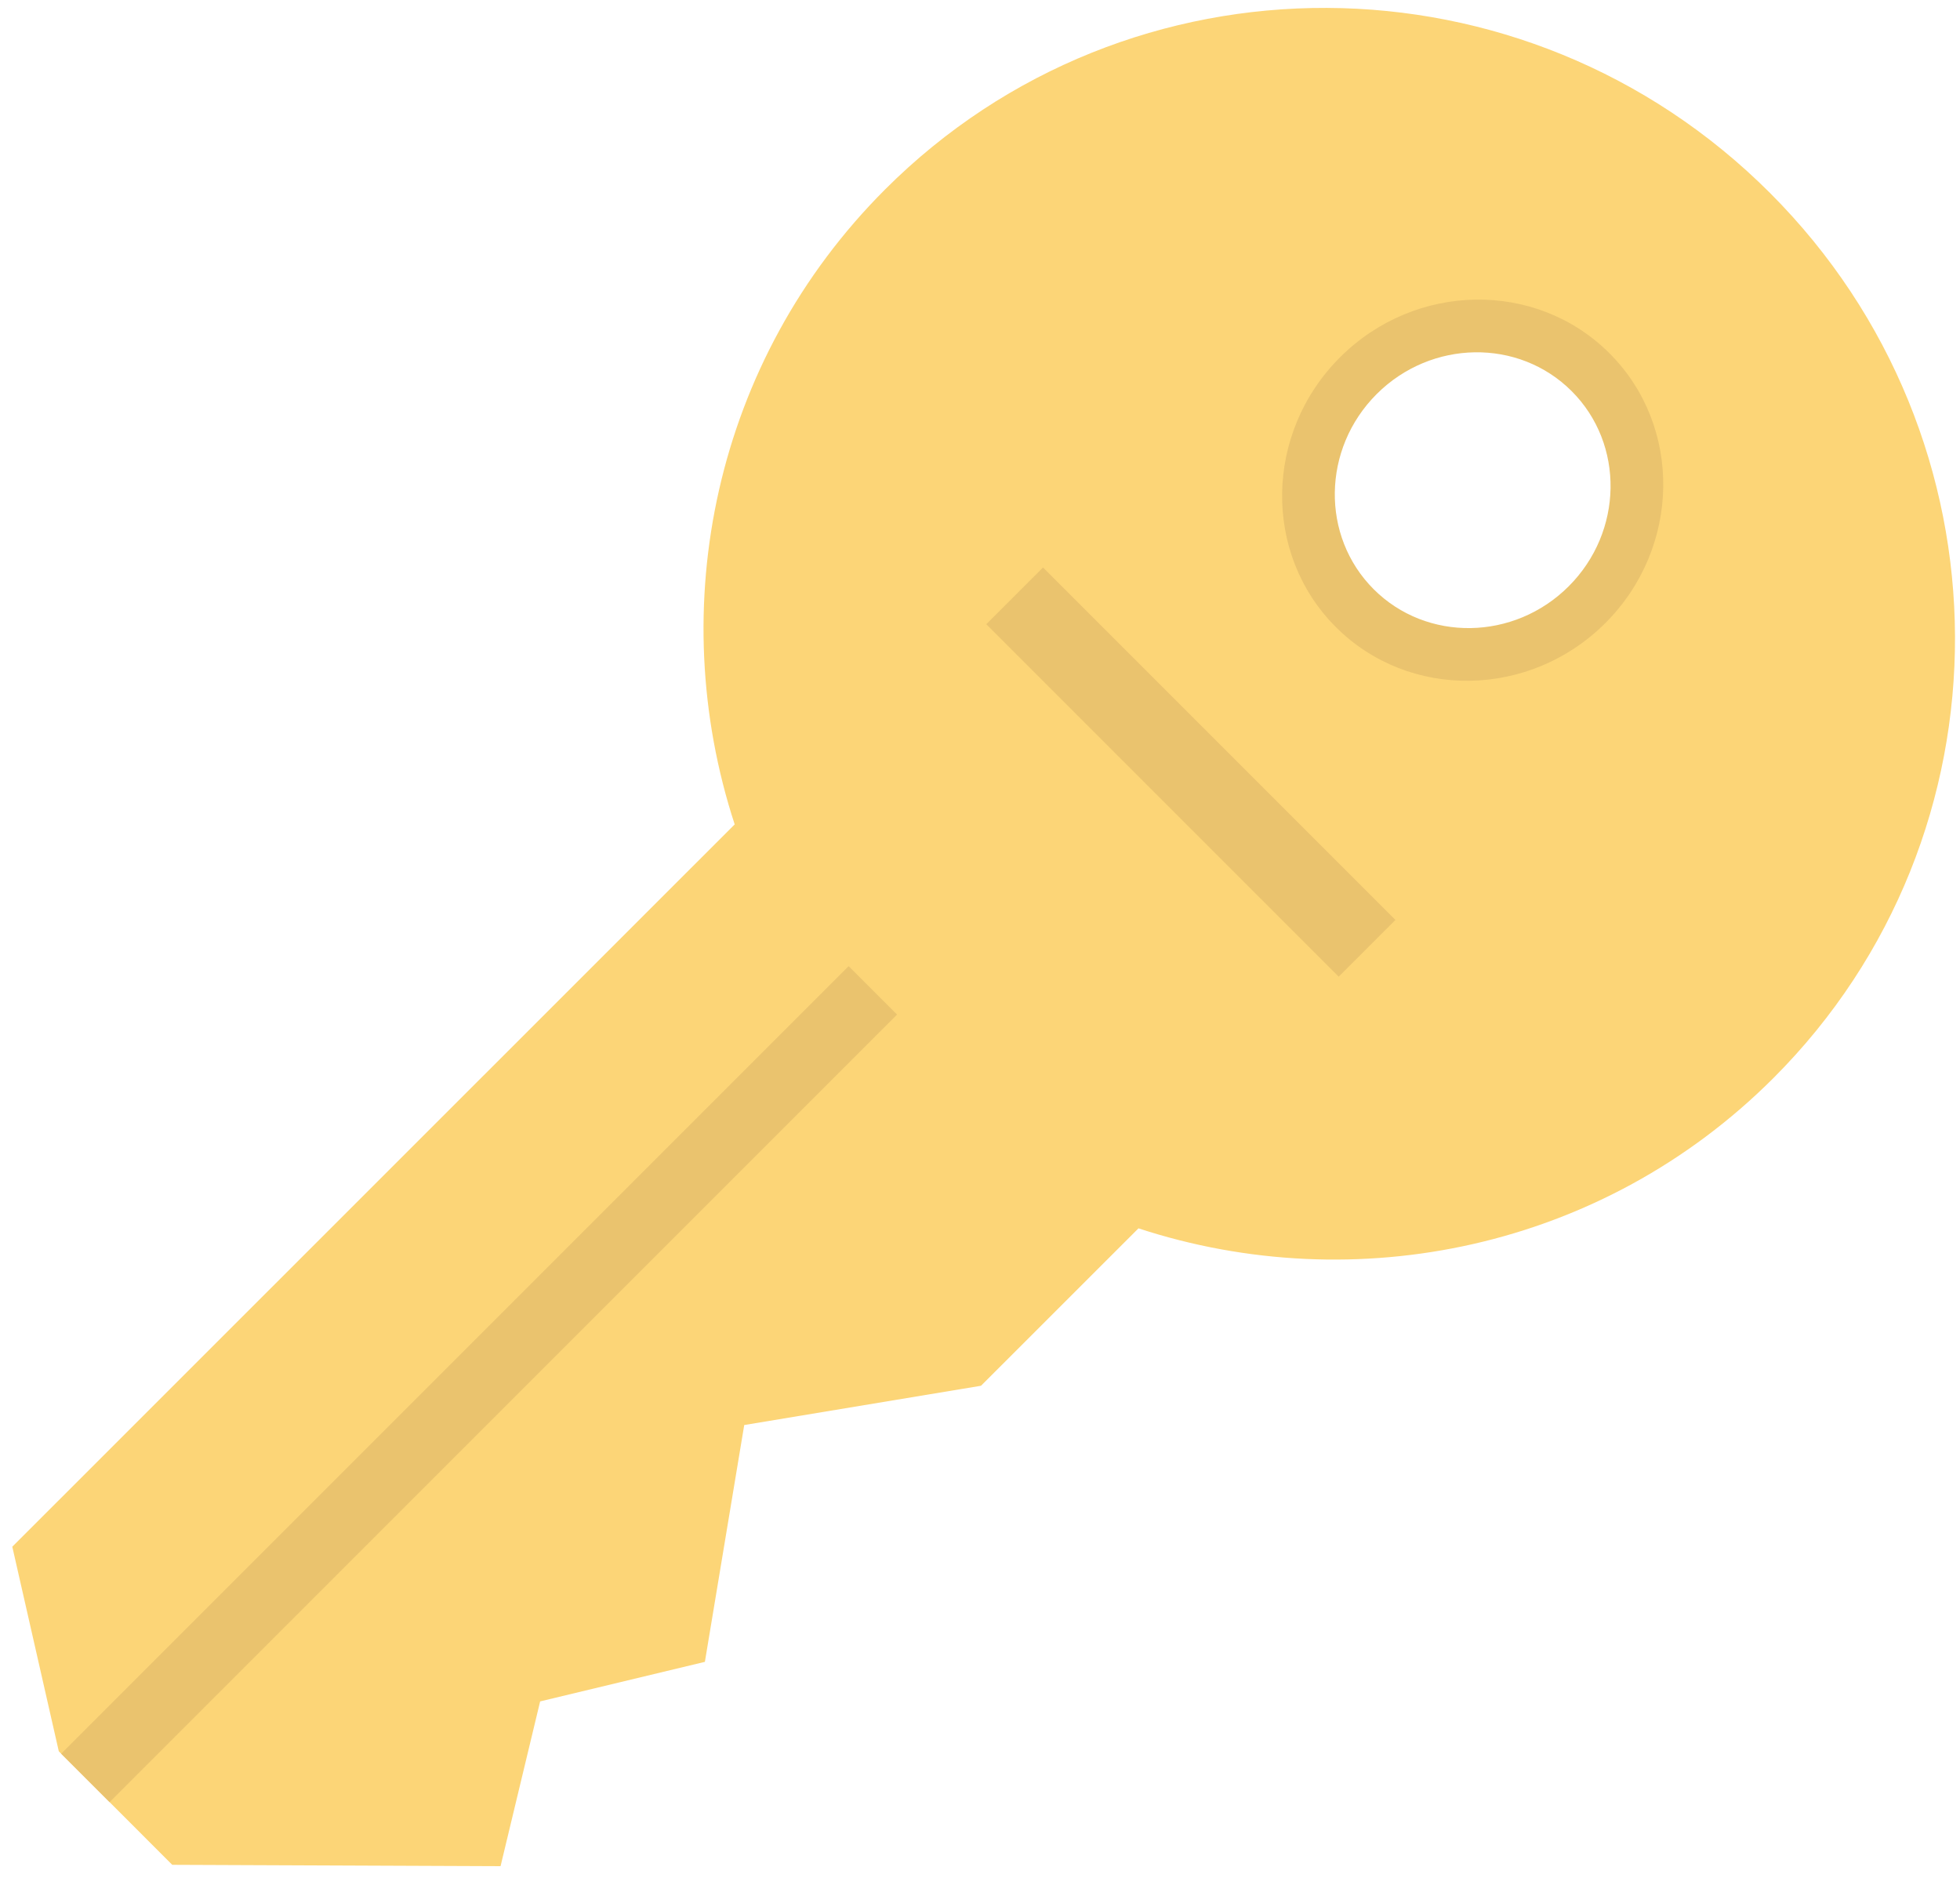
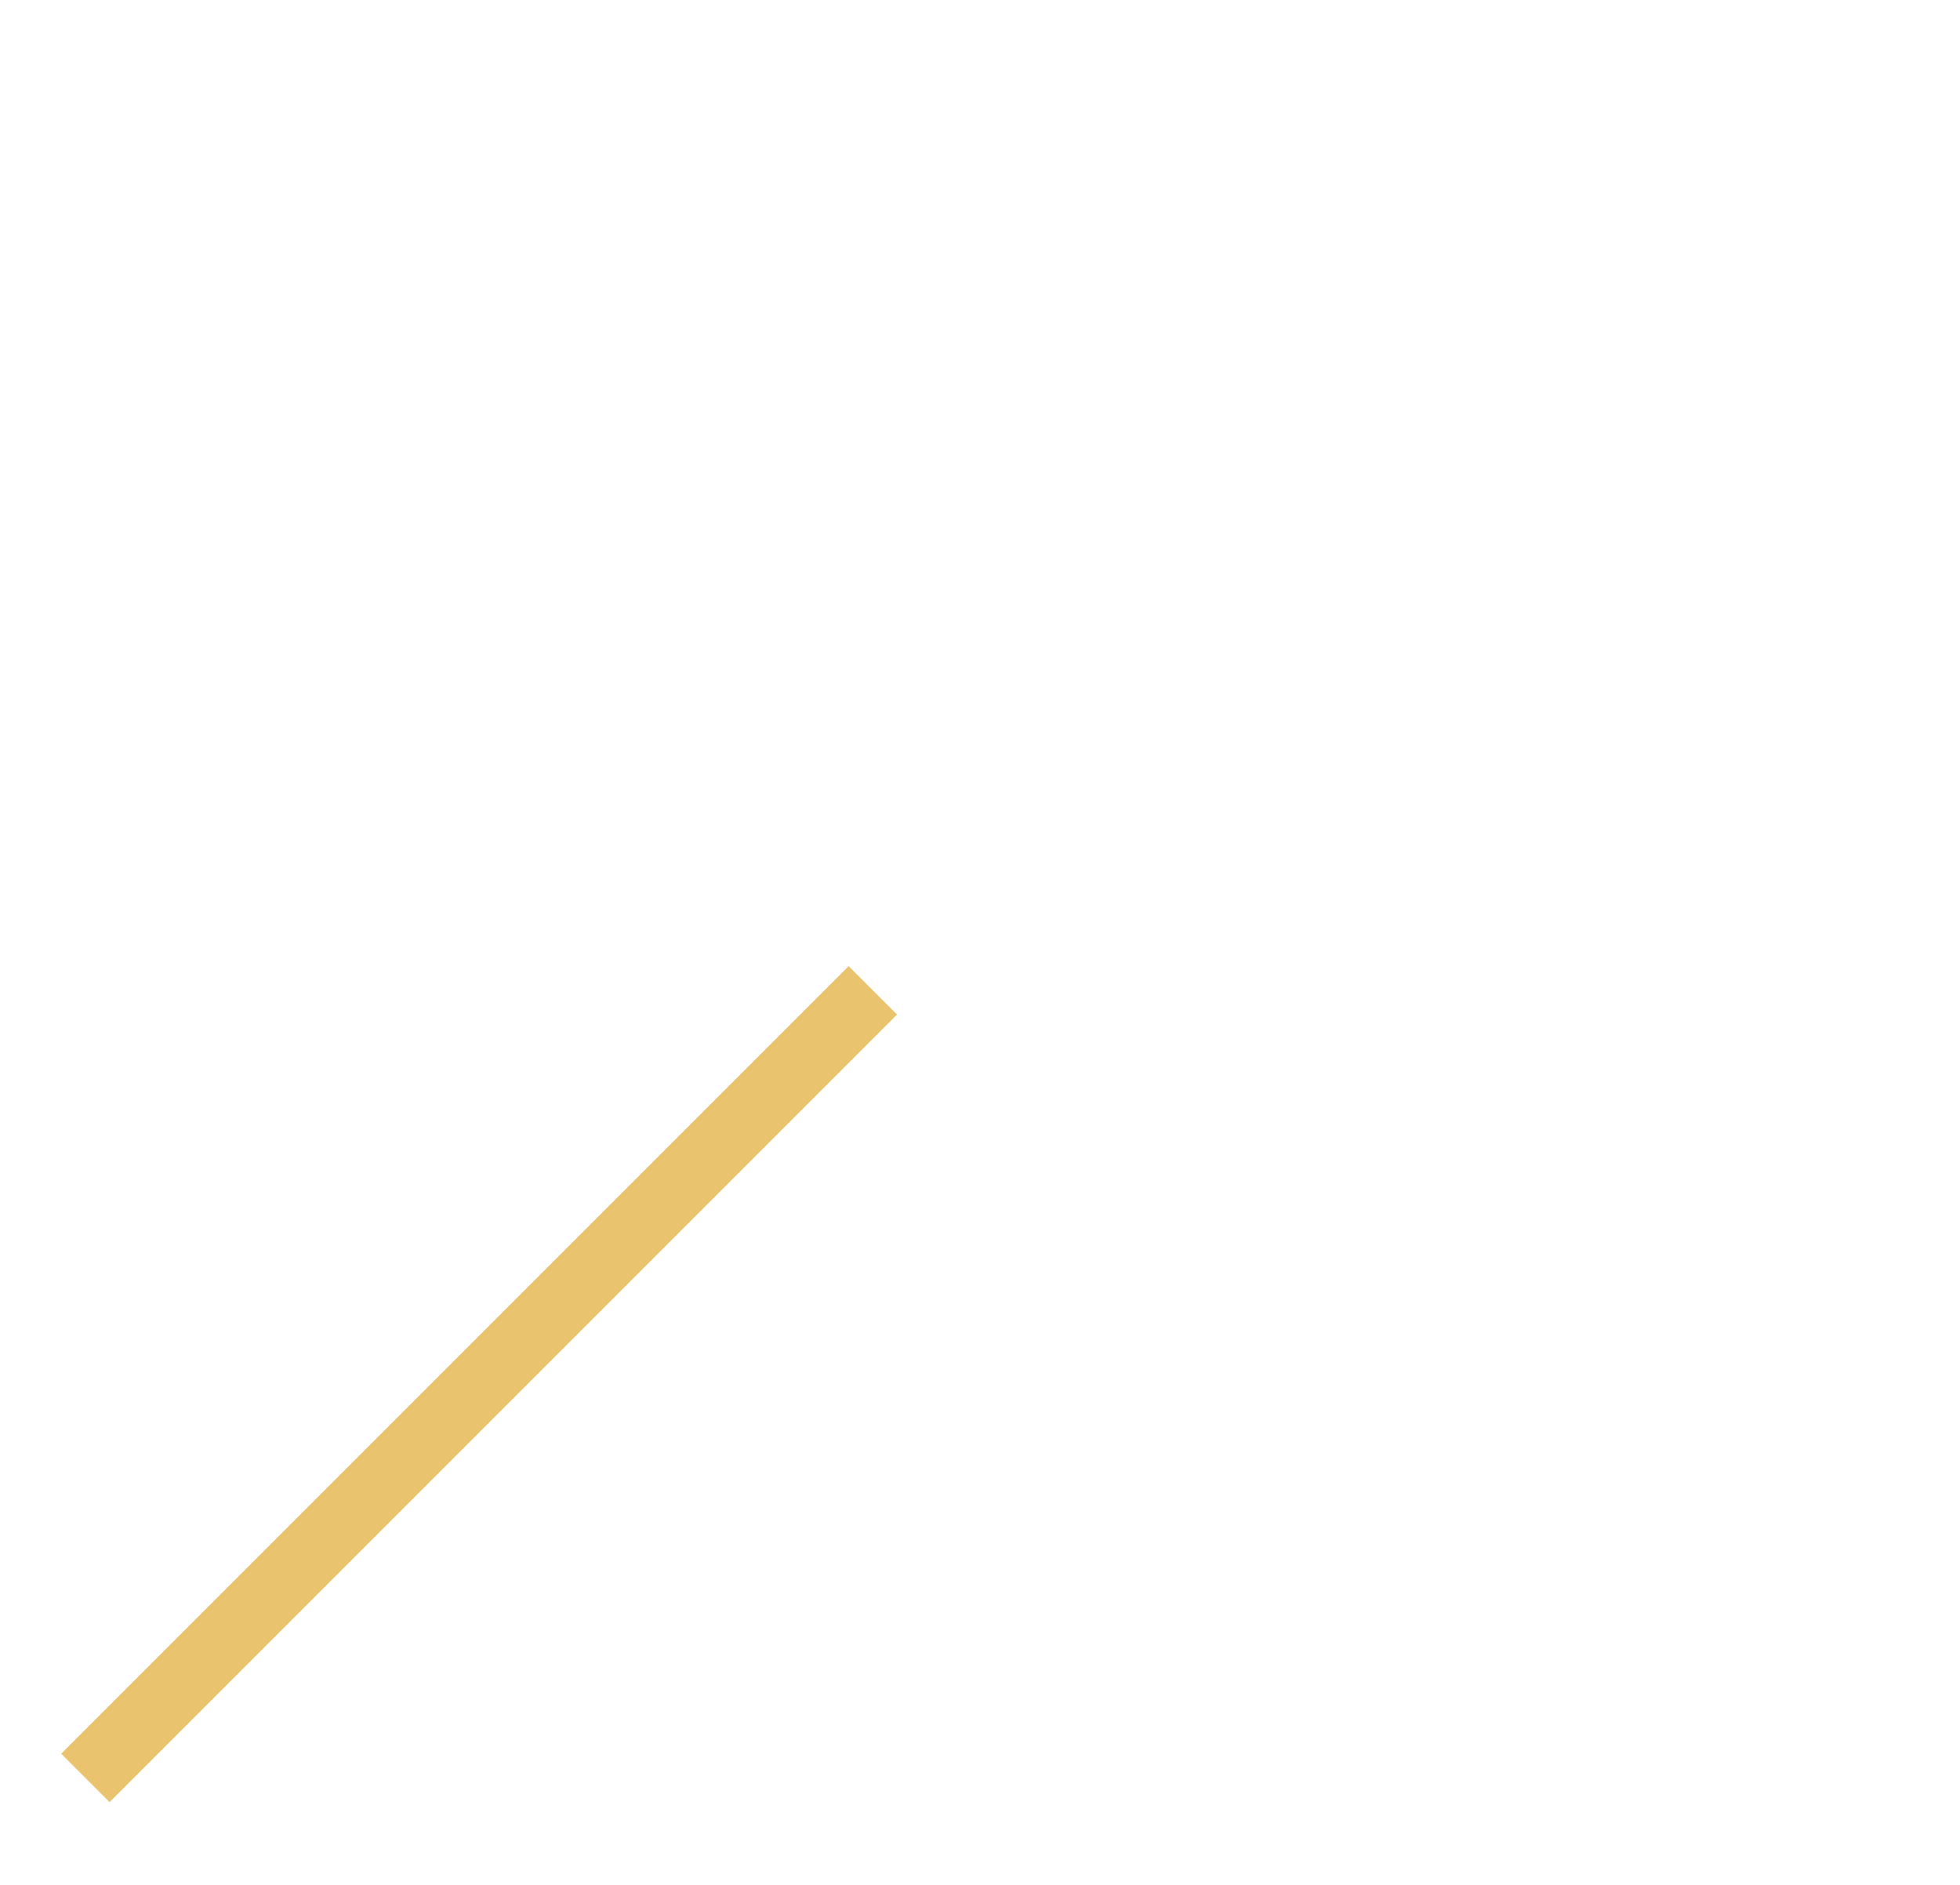
<svg xmlns="http://www.w3.org/2000/svg" width="78px" height="75px" viewBox="0 0 78 75" version="1.1">
  <title>key icn</title>
  <desc>Created with Sketch.</desc>
  <g id="Page-1" stroke="none" stroke-width="1" fill="none" fill-rule="evenodd">
    <g id="02" transform="translate(-964, -416)" fill-rule="nonzero">
      <g id="Bloc-de-connexion" transform="translate(769, 172)">
        <g id="key-icn" transform="translate(232.558, 284.558) rotate(-315) translate(-232.558, -284.558) translate(207.558, 238.058)">
-           <path d="M25.003,0 C11.197,-0.002 0.002,11.102 2.17546666e-07,24.8 C-0.001,34.44 5.538,42.795 13.633,46.9 L13.628,87.551 L20.693,91.999 L27.079,92 L27.08,92 L36.356,82.8 L32.834,77.05 L36.357,71.301 L30.801,63.531 C30.801,63.531 36.359,55.763 36.359,55.763 L36.361,46.903 C44.457,42.801 49.999,34.447 50,24.807 C50.002,11.109 38.81,0.002 25.003,0 Z M25,23.8 C21.329,23.799 18.353,20.846 18.353,17.203 C18.354,13.561 21.33,10.609 25.002,10.609 C28.673,10.609 31.649,13.563 31.648,17.205 C31.648,20.848 28.671,23.8 25,23.8 Z" id="Shape" fill="#FCD577" />
          <g id="Group" transform="translate(15, 9)" fill="#EAC36E">
-             <path d="M9.997,15.431 C5.877,15.431 2.525,11.976 2.525,7.73 C2.525,3.483 5.877,0.028 9.997,0.028 C14.117,0.028 17.469,3.483 17.469,7.73 C17.469,11.976 14.117,15.431 9.997,15.431 Z M9.997,2.157 C7.016,2.157 4.591,4.657 4.591,7.73 C4.591,10.802 7.016,13.302 9.997,13.302 C12.978,13.302 15.403,10.802 15.403,7.73 C15.403,4.657 12.978,2.157 9.997,2.157 Z" id="Shape" />
-             <rect id="Rectangle" x="0.081" y="21.994" width="19.833" height="3.194" />
            <rect id="Rectangle" x="5.828" y="38.682" width="2.724" height="44.318" />
          </g>
        </g>
      </g>
    </g>
  </g>
</svg>